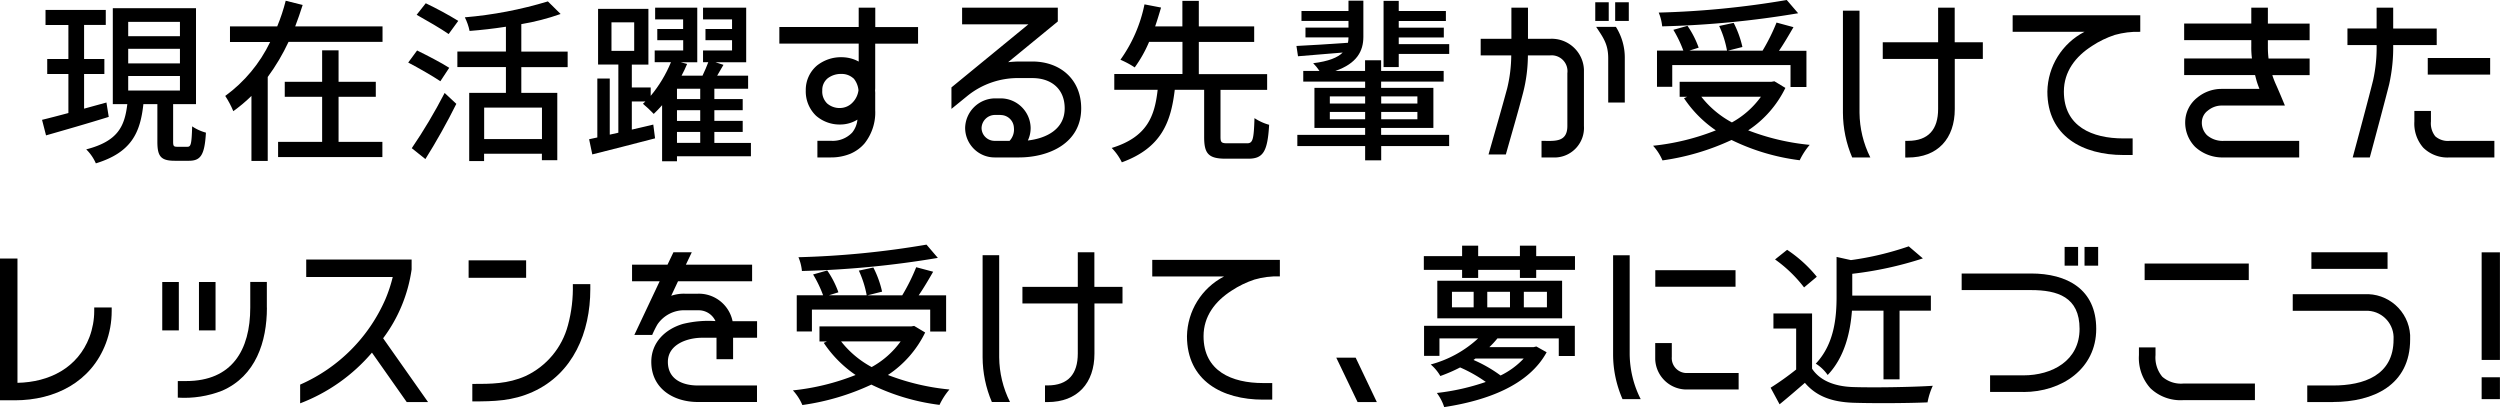
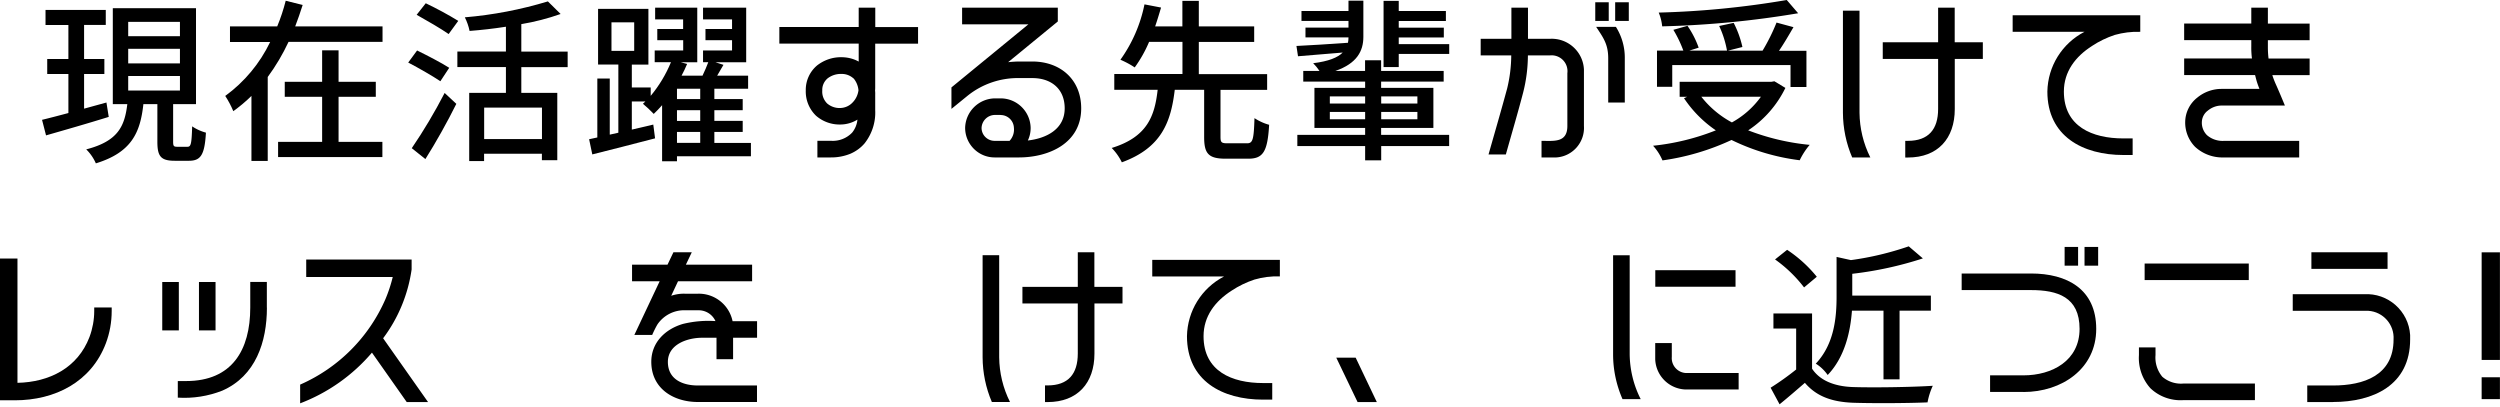
<svg xmlns="http://www.w3.org/2000/svg" id="Layer_1" viewBox="0 0 337.75 55">
  <defs>
    <clipPath id="clippath">
      <rect width="337.74" height="55" fill="none" />
    </clipPath>
  </defs>
  <g id="Group_13757">
    <g clip-path="url(#clippath)">
      <g id="Group_13756">
        <path id="Path_55676" d="M14.7 15.79c-2.95.92-6.11 1.82-8.48 2.5l-.54-2.1c.99-.24 2.22-.56 3.56-.92V10H6.38V7.97h2.86V3.38H6.15V1.34h8.14v2.03h-2.93v4.6h2.74V10h-2.74v4.68l3.02-.83.31 1.94zm10.62 4.04c.47 0 .57-.35.64-2.76.57.39 1.2.67 1.86.85-.17 3.02-.71 3.8-2.29 3.8h-1.91c-1.89 0-2.36-.59-2.36-2.57v-5.08h-1.89c-.42 3.85-1.6 6.52-6.42 8a6.02 6.02 0 00-1.3-1.89c4.3-1.11 5.19-3.12 5.55-6.11h-1.96V1.11h11.24v12.96h-3.09v5.05c0 .61.07.71.57.71h1.37zm-8-14.94h6.99V2.95h-6.99v1.94zm0 3.68h6.99V6.59h-6.99v1.98zm0 3.66h6.99v-1.96h-6.99v1.96z" />
        <path id="Path_55677" d="M51.68 3.56v2.1h-12.7c-.78 1.67-1.72 3.26-2.81 4.74v11.34h-2.2v-8.78c-.76.75-1.58 1.43-2.45 2.06-.3-.72-.66-1.4-1.09-2.06 2.6-1.89 4.68-4.4 6.07-7.29h-5.43v-2.1h6.38c.47-1.13.85-2.29 1.15-3.47l2.29.57c-.31.97-.64 1.94-1.01 2.9h11.81zm-5.95 15.61h5.93v2.05H37.57v-2.05h5.95v-6.09h-5.05v-2.03h5.05V6.8h2.22v4.25h5.03v2.03h-5.03v6.09z" />
        <path id="Path_55678" d="M59.5 10.98c-.97-.66-2.93-1.79-4.35-2.53l1.2-1.63c1.35.66 3.35 1.7 4.34 2.34l-1.2 1.82zm-3.87 9.04c1.63-2.39 3.11-4.89 4.44-7.46l1.58 1.47c-1.2 2.43-2.79 5.26-4.18 7.46l-1.84-1.47zM60.61 4.6c-.97-.69-2.93-1.82-4.32-2.6L57.52.44c1.5.72 2.97 1.51 4.39 2.38l-1.3 1.78zm9.82 4.46v3.49h4.86v9.09h-2.08v-.87H65.4v.99h-2.01v-9.21h4.96V9.06h-6.56v-2.1h6.56V3.61c-1.65.26-3.35.45-4.91.57-.13-.64-.35-1.26-.64-1.84 3.8-.32 7.56-1.04 11.22-2.15l1.72 1.7c-1.73.61-3.51 1.07-5.31 1.37v3.71h6.26v2.1h-6.26zm2.79 5.48h-7.81v4.25h7.81v-4.25z" />
        <path id="Path_55679" d="M101.45 21.11h-9.99v.68h-2.01v-7.58c-.38.43-.76.83-1.13 1.18-.46-.49-.95-.94-1.46-1.37.12-.09.21-.21.33-.31h-1.83v3.8l2.9-.68.24 1.86c-2.98.78-6.12 1.58-8.48 2.17l-.43-2.05 1.11-.24v-7.96h1.68v7.58l1.16-.26V8.72H80.8V1.2h6.8v7.53h-2.24v3.09h2.55v1.13c1.14-1.37 2.06-2.9 2.74-4.55h-2.2V6.82h3.85V5.43h-3.5V3.92h3.49v-1.3h-3.78V1.04h5.69v7.37h-2.24l.87.23c-.21.52-.47 1.04-.75 1.58h2.83c.28-.59.57-1.25.78-1.82h-.71V6.82h3.92V5.43h-3.59V3.92h3.59v-1.3h-3.92V1.04h5.83v7.37h-4.16l1.09.35c-.28.49-.57.99-.85 1.46h4.18v1.77h-4.56v1.39h3.83v1.51h-3.83v1.44h3.83v1.49h-3.83v1.49h4.94v1.79zM82.61 6.87h3.07V3.02h-3.07v3.85zm11.99 5.12h-3.14v1.39h3.14v-1.39zm0 2.9h-3.14v1.45h3.14v-1.45zm-3.14 4.41h3.14v-1.48h-3.14v1.48z" />
        <path id="Path_55680" d="M124.02 5.9h-5.78v5.83c0 .17 0 .33-.02.5.02.19.03.38.02.56v2.1c.08 1.61-.43 3.19-1.42 4.46-.52.62-1.19 1.1-1.93 1.42-.84.34-1.74.51-2.64.5h-1.82v-2.25h1.82a3.62 3.62 0 002.88-1.11c.4-.5.65-1.11.71-1.75-.68.42-1.46.65-2.26.66-1.23.04-2.43-.39-3.35-1.2a4.554 4.554 0 01-1.37-3.4 4.31 4.31 0 011.53-3.38c.94-.73 2.09-1.13 3.28-1.11.82 0 1.62.19 2.34.59V5.89h-10.72V3.65h10.72V1.04h2.24v2.62h5.78V5.9zm-8.71 4.7c-.45-.41-1.04-.63-1.65-.61-.66-.02-1.31.19-1.84.59-.49.41-.76 1.02-.73 1.65-.05.65.2 1.29.66 1.75.51.43 1.16.65 1.82.61.62-.03 1.21-.3 1.63-.76.43-.44.7-1.02.78-1.63-.05-.59-.28-1.15-.66-1.61" />
        <path id="Path_55681" d="M137.66 21.27h-3.28c-2.2 0-3.98-1.79-3.99-3.99a4.081 4.081 0 014.06-3.99h.73c2.21 0 4.02 1.77 4.06 3.99 0 .59-.12 1.17-.38 1.7 2.48-.28 4.98-1.51 4.98-4.34 0-2.64-1.82-4.09-4.37-4.09h-1.7c-2.57-.06-5.08.79-7.08 2.41l-2.15 1.75v-2.9l10.39-8.52h-8.95V1.04h12.93V2.9l-6.71 5.5c.52-.05 1.04-.09 1.56-.09h1.7c3.8 0 6.61 2.43 6.61 6.33 0 4.7-4.34 6.63-8.43 6.63m-2.48-5.74h-.73c-.98 0-1.78.77-1.82 1.75 0 .96.78 1.74 1.75 1.75h2.03c.44-.47.66-1.11.59-1.75-.03-.98-.84-1.75-1.82-1.74" />
        <path id="Path_55682" d="M168.47 19.36c.78 0 .92-.47 1.01-3.4.61.4 1.28.71 1.98.9-.21 3.61-.8 4.58-2.81 4.58h-3.07c-2.34 0-2.9-.71-2.9-2.93v-6.38h-3.97c-.52 4.37-1.79 7.84-7.15 9.8-.35-.72-.81-1.37-1.37-1.94 4.84-1.49 5.81-4.34 6.21-7.86h-5.86V10h9.21V5.66h-4.51c-.51 1.22-1.16 2.37-1.94 3.45-.61-.41-1.26-.75-1.93-1.04a19.47 19.47 0 003.25-7.48l2.24.43c-.24.8-.5 1.68-.8 2.55h3.68V.12h2.22v3.45h7.48v2.1h-7.48v4.35h9.23v2.12h-6.3v6.37c0 .73.14.85.94.85h2.62z" />
        <path id="Path_55683" d="M186.6 18.22h9.18v1.51h-9.18v1.93h-2.17v-1.93h-9.16v-1.51h9.16v-.94h-6.85v-5.41h6.85v-.85h-8.36V9.58h2.19c-.25-.37-.53-.72-.85-1.04 2.12-.26 3.33-.78 3.99-1.44-2.2.19-4.34.36-6.04.5l-.21-1.39c1.8-.09 4.34-.24 6.96-.43.05-.24.07-.49.07-.73h-5.81V3.73h5.81v-.9h-6.35V1.49h6.35V.09h2.01v4.89c0 1.89-.85 3.59-3.78 4.6h4.01V8.14h2.17v1.44h8.45v1.44h-8.45v.85h7.06v5.41h-7.06v.94zm-6.94-4.23h4.77v-.97h-4.77v.97zm4.77 1.13h-4.77v.99h4.77v-.99zm2.17-1.13h4.89v-.97h-4.89v.97zm4.89 1.13h-4.89v.99h4.89v-.99zm4.3-9.18v1.35h-6.82v1.77h-2.05V.12h2.05v1.37h6.37v1.35h-6.37v.9h6.09v1.32h-6.09v.9h6.82z" />
        <path id="Path_55684" d="M213.99 17.02c.14 2.2-1.53 4.11-3.73 4.25-.16.01-.33.01-.49 0h-1.51v-2.24c1.68 0 3.49.28 3.49-2.01V9.89a2.142 2.142 0 00-2.29-2.41h-3.04c-.01 1.69-.22 3.37-.64 5.01-.73 2.81-1.56 5.59-2.34 8.38h-2.34c.85-3 1.72-5.97 2.53-8.97.35-1.45.53-2.93.54-4.42h-4.13V5.24h4.15v-4.2h2.24v4.2h3.02c2.4-.1 4.44 1.76 4.54 4.17V17.02zm3.35-14.19h-1.82V.31h1.82v2.53zm2.17 11.02h-2.24V7.88c0-1.89-.64-2.76-1.63-4.25h2.67c.8 1.27 1.22 2.75 1.2 4.25v5.97zm.54-11.02h-1.84V.31h1.84v2.53z" />
        <path id="Path_55685" d="M241.21 11.87a14.452 14.452 0 01-5.03 5.74c2.67 1.03 5.46 1.69 8.31 1.96-.54.63-.99 1.33-1.35 2.08-3.2-.4-6.31-1.32-9.21-2.74-2.96 1.38-6.1 2.31-9.33 2.76a6.98 6.98 0 00-1.27-1.98c2.91-.3 5.76-1 8.48-2.08-1.7-1.16-3.16-2.63-4.3-4.34l.42-.19h-1.01v-2.03h12.4l.4-.07 1.49.9zm-15.3-.14h-2.05V6.84h3.56c-.36-.98-.81-1.92-1.35-2.81l1.91-.54c.63.91 1.14 1.91 1.51 2.95l-1.27.4h5.1c-.21-1.15-.56-2.27-1.06-3.33l1.96-.42c.53 1.03.93 2.13 1.18 3.26l-1.98.5h4.7a26.37 26.37 0 001.89-3.8l2.29.62c-.62 1.06-1.3 2.24-1.96 3.19h3.71v4.89h-2.15V8.79h-15.98v2.95zm17.02-9.94a128.51 128.51 0 01-18.37 1.77c-.06-.64-.22-1.27-.47-1.86 5.8-.15 11.58-.72 17.3-1.7l1.54 1.79zm-13.08 11.28c1.12 1.43 2.53 2.61 4.13 3.47 1.55-.85 2.89-2.04 3.92-3.47h-8.05z" />
        <path id="Path_55686" d="M250.23 21.27c-.82-1.91-1.24-3.97-1.25-6.04V1.44h2.24v13.79c.02 2.1.52 4.17 1.46 6.04h-2.45zm17.66-13.31h-3.8v6.78c0 3.97-2.29 6.54-6.33 6.54h-.36v-2.25h.35c2.79 0 4.09-1.56 4.09-4.3V7.96h-7.48V5.71h7.48V1.04h2.24v4.67h3.8v2.25z" />
        <path id="Path_55687" d="M289.12 4.3c-1.16-.04-2.31.11-3.42.42-1.08.36-2.12.86-3.07 1.49-2.22 1.42-3.8 3.45-3.8 6.16 0 4.74 3.85 6.33 8.03 6.33h1.26v2.24h-1.25c-5.48 0-10.27-2.53-10.27-8.57.06-3.41 1.98-6.5 5.01-8.07h-9.7V2.06h17.24V4.3z" />
        <path id="Path_55688" d="M312.04 10.15h-5.05c.13.4.28.8.45 1.18.31.68.8 1.84 1.25 2.93h-8.55c-.68 0-1.34.25-1.87.69-.49.36-.78.93-.8 1.53-.03.66.22 1.3.68 1.77.64.56 1.49.84 2.34.78h10.13v2.24h-10.13c-1.44.06-2.85-.44-3.92-1.42a4.68 4.68 0 01-1.35-3.38c.02-1.28.62-2.49 1.63-3.28.92-.76 2.08-1.18 3.28-1.18h5.12c-.23-.59-.28-.76-.28-.76-.12-.35-.21-.73-.31-1.11h-9.58V7.9h9.16c-.07-.54-.1-1.08-.09-1.63v-.85h-9.07V3.18h9.07V1.04h2.24v2.15h5.64v2.24h-5.64v.97c0 .51.03 1.01.09 1.51h5.55v2.24z" />
-         <path id="Path_55689" d="M329.2 6.09h-5.88c.03 1.78-.16 3.55-.54 5.29-.45 1.8-1.91 7.27-2.62 9.89h-2.31c.62-2.29 2.29-8.52 2.76-10.44.34-1.56.5-3.15.47-4.74h-3.94V3.85h3.94V1.04h2.24v2.81h5.88v2.24zm7.79 15.18h-6.04c-1.32.09-2.62-.39-3.57-1.32a4.935 4.935 0 01-1.2-3.54v-1.42h2.24v1.42c-.07.72.14 1.44.59 2.01.54.46 1.23.68 1.94.61h6.04v2.24zm-.57-11.19h-8.43V7.84h8.43v2.24z" />
        <path id="Path_55690" d="M15.09 42.02c0 1.48-.26 2.95-.78 4.34-1.98 5.26-6.89 7.72-12.3 7.72H0V34.93h2.36v16.79c4.3-.09 8.14-2.01 9.73-6.19.42-1.12.64-2.32.64-3.52v-.47h2.36v.47z" />
        <path id="Path_55691" d="M24.16 44.64h-2.24V38.1h2.24v6.54zm11.9-3.07c0 4.6-1.51 9.23-6.04 11.21-1.91.75-3.96 1.07-6 .94v-2.24h1.13c6.19 0 8.66-4.18 8.66-9.92v-3.47h2.24v3.47zm-6.94 3.07h-2.24V38.1h2.24v6.54z" />
        <path id="Path_55692" d="M57.83 54.32h-2.88l-4.7-6.68a23.937 23.937 0 01-9.7 6.85v-2.53c5.16-2.26 9.27-6.38 11.52-11.54.41-.97.74-1.97.99-3H41.37v-2.36h14.24v1.34c-.48 3.37-1.8 6.57-3.85 9.3l6.07 8.62z" />
-         <path id="Path_55693" d="M71.08 37.53h-7.77v-2.36h7.77v2.36zm8.67 1.56c0 5.76-2.29 11.38-7.79 13.86-2.74 1.23-5.19 1.28-8.15 1.28v-2.36c2.55 0 4.79 0 7.18-1.06 2.84-1.32 4.94-3.84 5.74-6.87.49-1.81.71-3.68.66-5.55h2.36v.71z" />
        <path id="Path_55694" d="M102.27 54.31h-7.98c-3.31 0-6.3-1.82-6.3-5.43 0-2.62 1.89-4.42 4.28-5.12 1.44-.35 2.92-.48 4.39-.38a2.49 2.49 0 00-2.36-1.46h-1.68c-1.51-.07-2.95.66-3.8 1.91-.26.45-.5.94-.71 1.42H85.7L89.12 38h-3.73v-2.24h4.79l.8-1.68h2.48l-.8 1.68h8.95V38H91.6l-.92 1.96c.59-.2 1.22-.3 1.84-.28h1.77c2.25-.06 4.22 1.5 4.68 3.71h3.31v2.24h-3.24v2.9H96.8v-2.9h-1.94c-1.96 0-4.63.87-4.63 3.26s2.03 3.19 4.06 3.19h7.98v2.24z" />
-         <path id="Path_55695" d="M124.99 44.92a14.452 14.452 0 01-5.03 5.74c2.67 1.03 5.46 1.69 8.31 1.96-.54.63-.99 1.33-1.34 2.08-3.2-.4-6.31-1.32-9.21-2.74-2.95 1.38-6.1 2.31-9.32 2.76a6.8 6.8 0 00-1.28-1.98c2.91-.3 5.76-1 8.47-2.08-1.7-1.16-3.16-2.63-4.3-4.34l.43-.19h-1.01V44.1h12.39l.4-.07 1.49.89zm-15.3-.14h-2.05v-4.89h3.56c-.36-.98-.81-1.92-1.35-2.81l1.91-.54c.63.91 1.14 1.91 1.51 2.95l-1.28.4h5.1c-.21-1.15-.57-2.27-1.06-3.33l1.96-.42c.53 1.03.93 2.13 1.18 3.26l-1.98.5h4.7a26.37 26.37 0 001.89-3.8l2.29.61c-.61 1.06-1.3 2.24-1.96 3.19h3.71v4.89h-2.15v-2.96h-15.98v2.95zm17.02-9.94a128.51 128.51 0 01-18.37 1.77c-.06-.64-.22-1.27-.47-1.86 5.8-.15 11.58-.72 17.3-1.7l1.54 1.8zm-13.08 11.28c1.12 1.43 2.53 2.61 4.13 3.47 1.55-.85 2.89-2.04 3.92-3.47h-8.05z" />
        <path id="Path_55696" d="M134 54.31c-.82-1.91-1.24-3.97-1.25-6.04V34.48h2.24v13.79c.02 2.1.52 4.17 1.46 6.04H134zM151.66 41h-3.8v6.78c0 3.97-2.29 6.54-6.33 6.54h-.35v-2.25h.35c2.79 0 4.08-1.56 4.08-4.3V41h-7.48v-2.24h7.48v-4.68h2.24v4.68h3.8V41z" />
        <path id="Path_55697" d="M172.89 37.34c-1.16-.04-2.31.11-3.42.43-1.08.36-2.12.86-3.07 1.49-2.22 1.42-3.8 3.45-3.8 6.16 0 4.74 3.85 6.33 8.03 6.33h1.25v2.24h-1.25c-5.48 0-10.27-2.53-10.27-8.57.06-3.41 1.98-6.5 5.01-8.07h-9.7v-2.24h17.24v2.24z" />
        <path id="Path_55698" d="M186.01 54.32h-2.6l-2.88-6h2.62l2.86 6z" />
-         <path id="Path_55699" d="M212.78 34.6v1.86h-5.24v1.09h-2.2v-1.09h-5.64v1.09h-2.17v-1.09h-5.17V34.6h5.17v-1.41h2.17v1.41h5.64v-1.41h2.2v1.41h5.24zm-20.37 9.42h20.35v4.08h-2.17v-2.38h-8.29c-.34.42-.7.81-1.09 1.18h5.97l.38-.09 1.39.78c-2.43 4.46-8.03 6.52-13.84 7.41-.22-.69-.56-1.33-.99-1.91 2.25-.25 4.47-.75 6.61-1.49-1.08-.77-2.25-1.43-3.47-1.96-.86.45-1.75.83-2.67 1.16a5.91 5.91 0 00-1.3-1.56c2.39-.64 4.58-1.84 6.4-3.52h-5.22v2.36h-2.08v-4.06zm18.63-1.01h-16.86v-5.08h16.86v5.08zm-11.95-3.59h-2.93v2.1h2.93v-2.1zm.24 9.02l-.26.19c1.3.56 2.52 1.26 3.66 2.1 1.17-.57 2.23-1.34 3.12-2.29h-6.51zm4.67-9.02h-3.07v2.1H204v-2.1zm4.98 0h-3.11v2.1h3.12v-2.1z" />
        <path id="Path_55700" d="M219.2 53.92c-.83-1.91-1.27-3.96-1.27-6.04V34.49h2.24v13.39c.03 2.1.53 4.17 1.49 6.04h-2.46zm15.7-1.3h-6.89a4.245 4.245 0 01-4.39-4.09v-2.18h2.24v1.87c-.09 1.11.74 2.08 1.84 2.17H234.89v2.24zm-.43-13.88h-10.84V36.5h10.84v2.24z" />
        <path id="Path_55701" d="M244.81 49.81c1.04 1.58 2.98 2.39 5.5 2.48 2.62.09 7.86.02 10.81-.17-.33.71-.57 1.47-.71 2.24-2.69.12-7.44.14-10.1.05-2.93-.12-4.96-.92-6.47-2.69-1.09.94-2.2 1.91-3.42 2.9l-1.21-2.24c1.19-.75 2.34-1.57 3.45-2.46v-5.54h-3.07v-2.03h5.22v7.46zm-1.08-10.98a18.256 18.256 0 00-3.92-3.78l1.63-1.3c1.51 1 2.87 2.23 4.01 3.64l-1.72 1.44zm6.47 3.12c-.21 2.83-.94 6.26-3.28 8.71-.43-.61-.97-1.14-1.61-1.53 2.5-2.64 2.81-6.23 2.81-9.04v-5.38l1.94.43c2.66-.36 5.28-.99 7.81-1.86l1.91 1.63c-3.1 1.01-6.3 1.71-9.54 2.08v2.95h10.62v2.03h-4.23v9.28h-2.17v-9.28h-4.27z" />
        <path id="Path_55702" d="M273.37 52.95h-4.51v-2.24h4.51c3.87 0 7.58-1.98 7.58-6.28s-2.97-5.24-6.56-5.24h-9.37v-2.24h9.37c4.86 0 8.81 2.1 8.81 7.49s-4.67 8.52-9.82 8.52m7.37-17.07h-1.82v-2.53h1.82v2.53zm2.71 0h-1.84v-2.53h1.84v2.53z" />
        <path id="Path_55703" d="M304.64 54.06h-9.7c-1.63.1-3.23-.48-4.41-1.6a6.106 6.106 0 01-1.56-4.49v-1.04h2.24v1.04a4.05 4.05 0 00.92 2.93c.78.67 1.79 1 2.81.92h9.7v2.24zm-.83-16.22h-14.07V35.6h14.07v2.24z" />
        <path id="Path_55704" d="M315.18 54.32h-3.47v-2.24h3.47c4.15 0 8.19-1.35 8.19-6.21.13-2.01-1.4-3.75-3.41-3.88-.19-.01-.39 0-.58 0h-9.63v-2.24h9.63c3.24-.2 6.03 2.27 6.23 5.51.01.2.01.4 0 .6 0 6.18-4.98 8.45-10.43 8.45m7.39-17.99h-10.3v-2.24h10.29v2.24z" />
        <path id="Path_55705" d="M337.75 48.63h-2.48V34.09h2.48v14.54zm0 5.29h-2.48v-2.95h2.48v2.95z" />
      </g>
    </g>
  </g>
</svg>